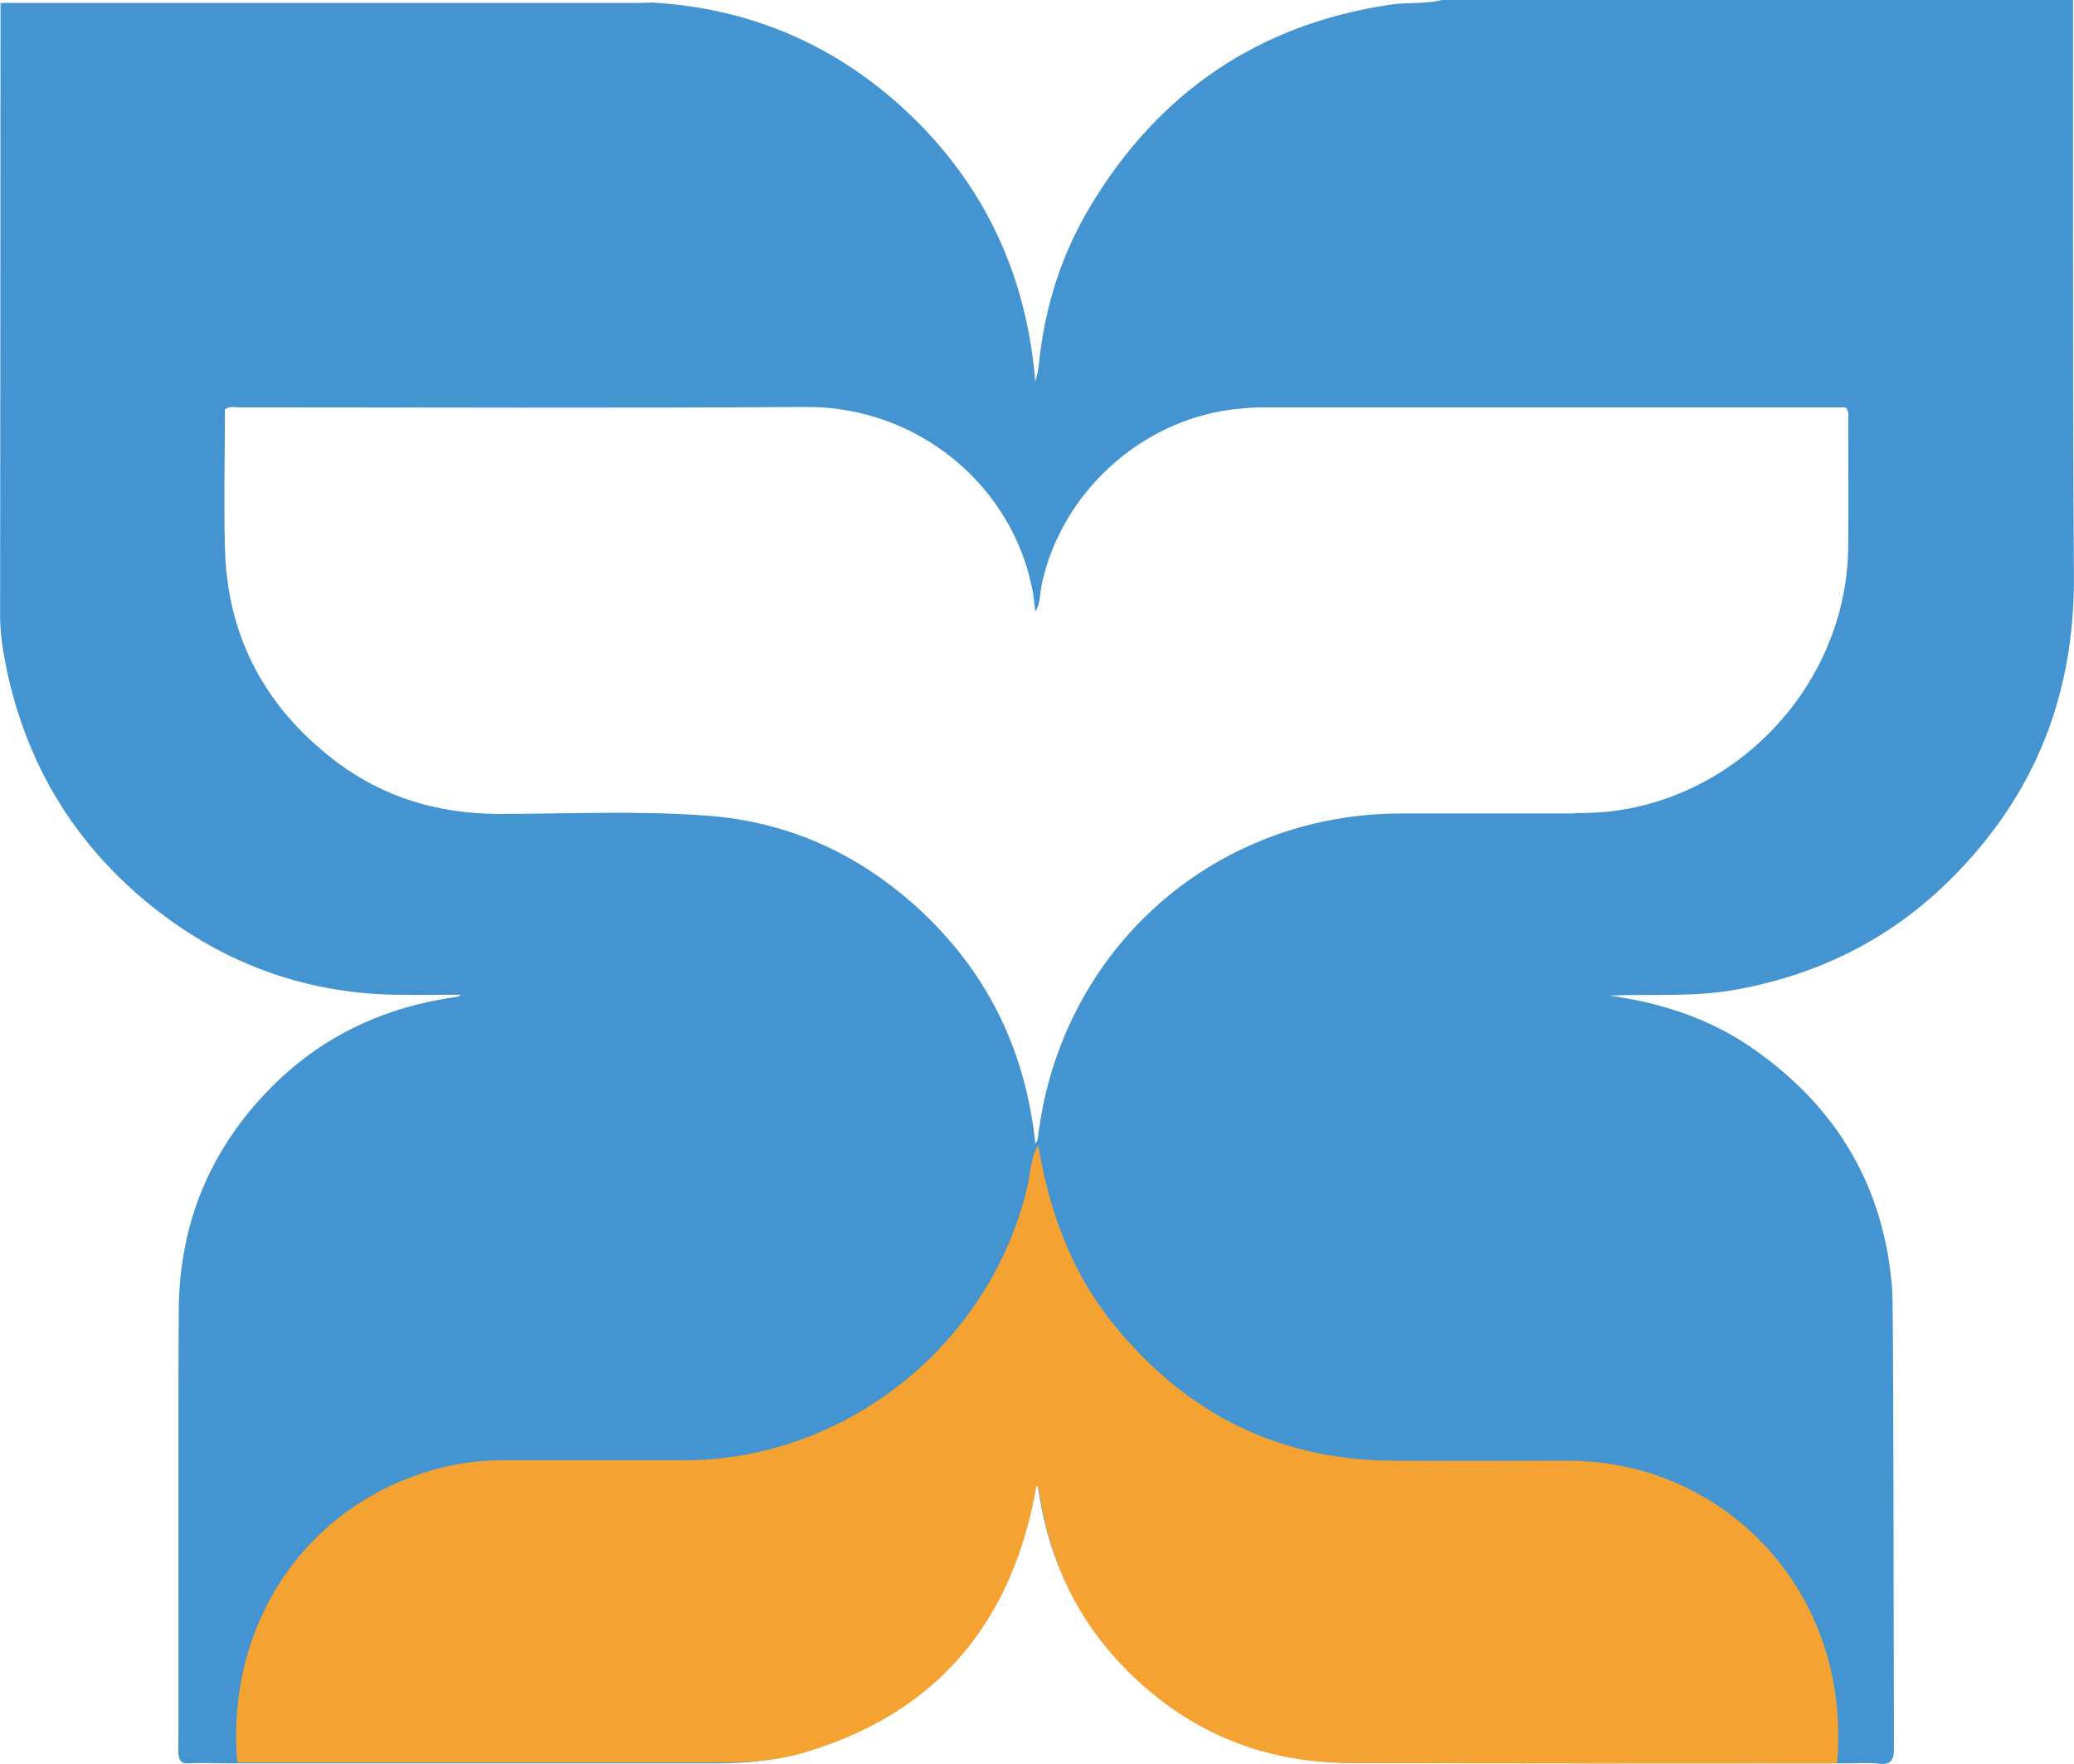
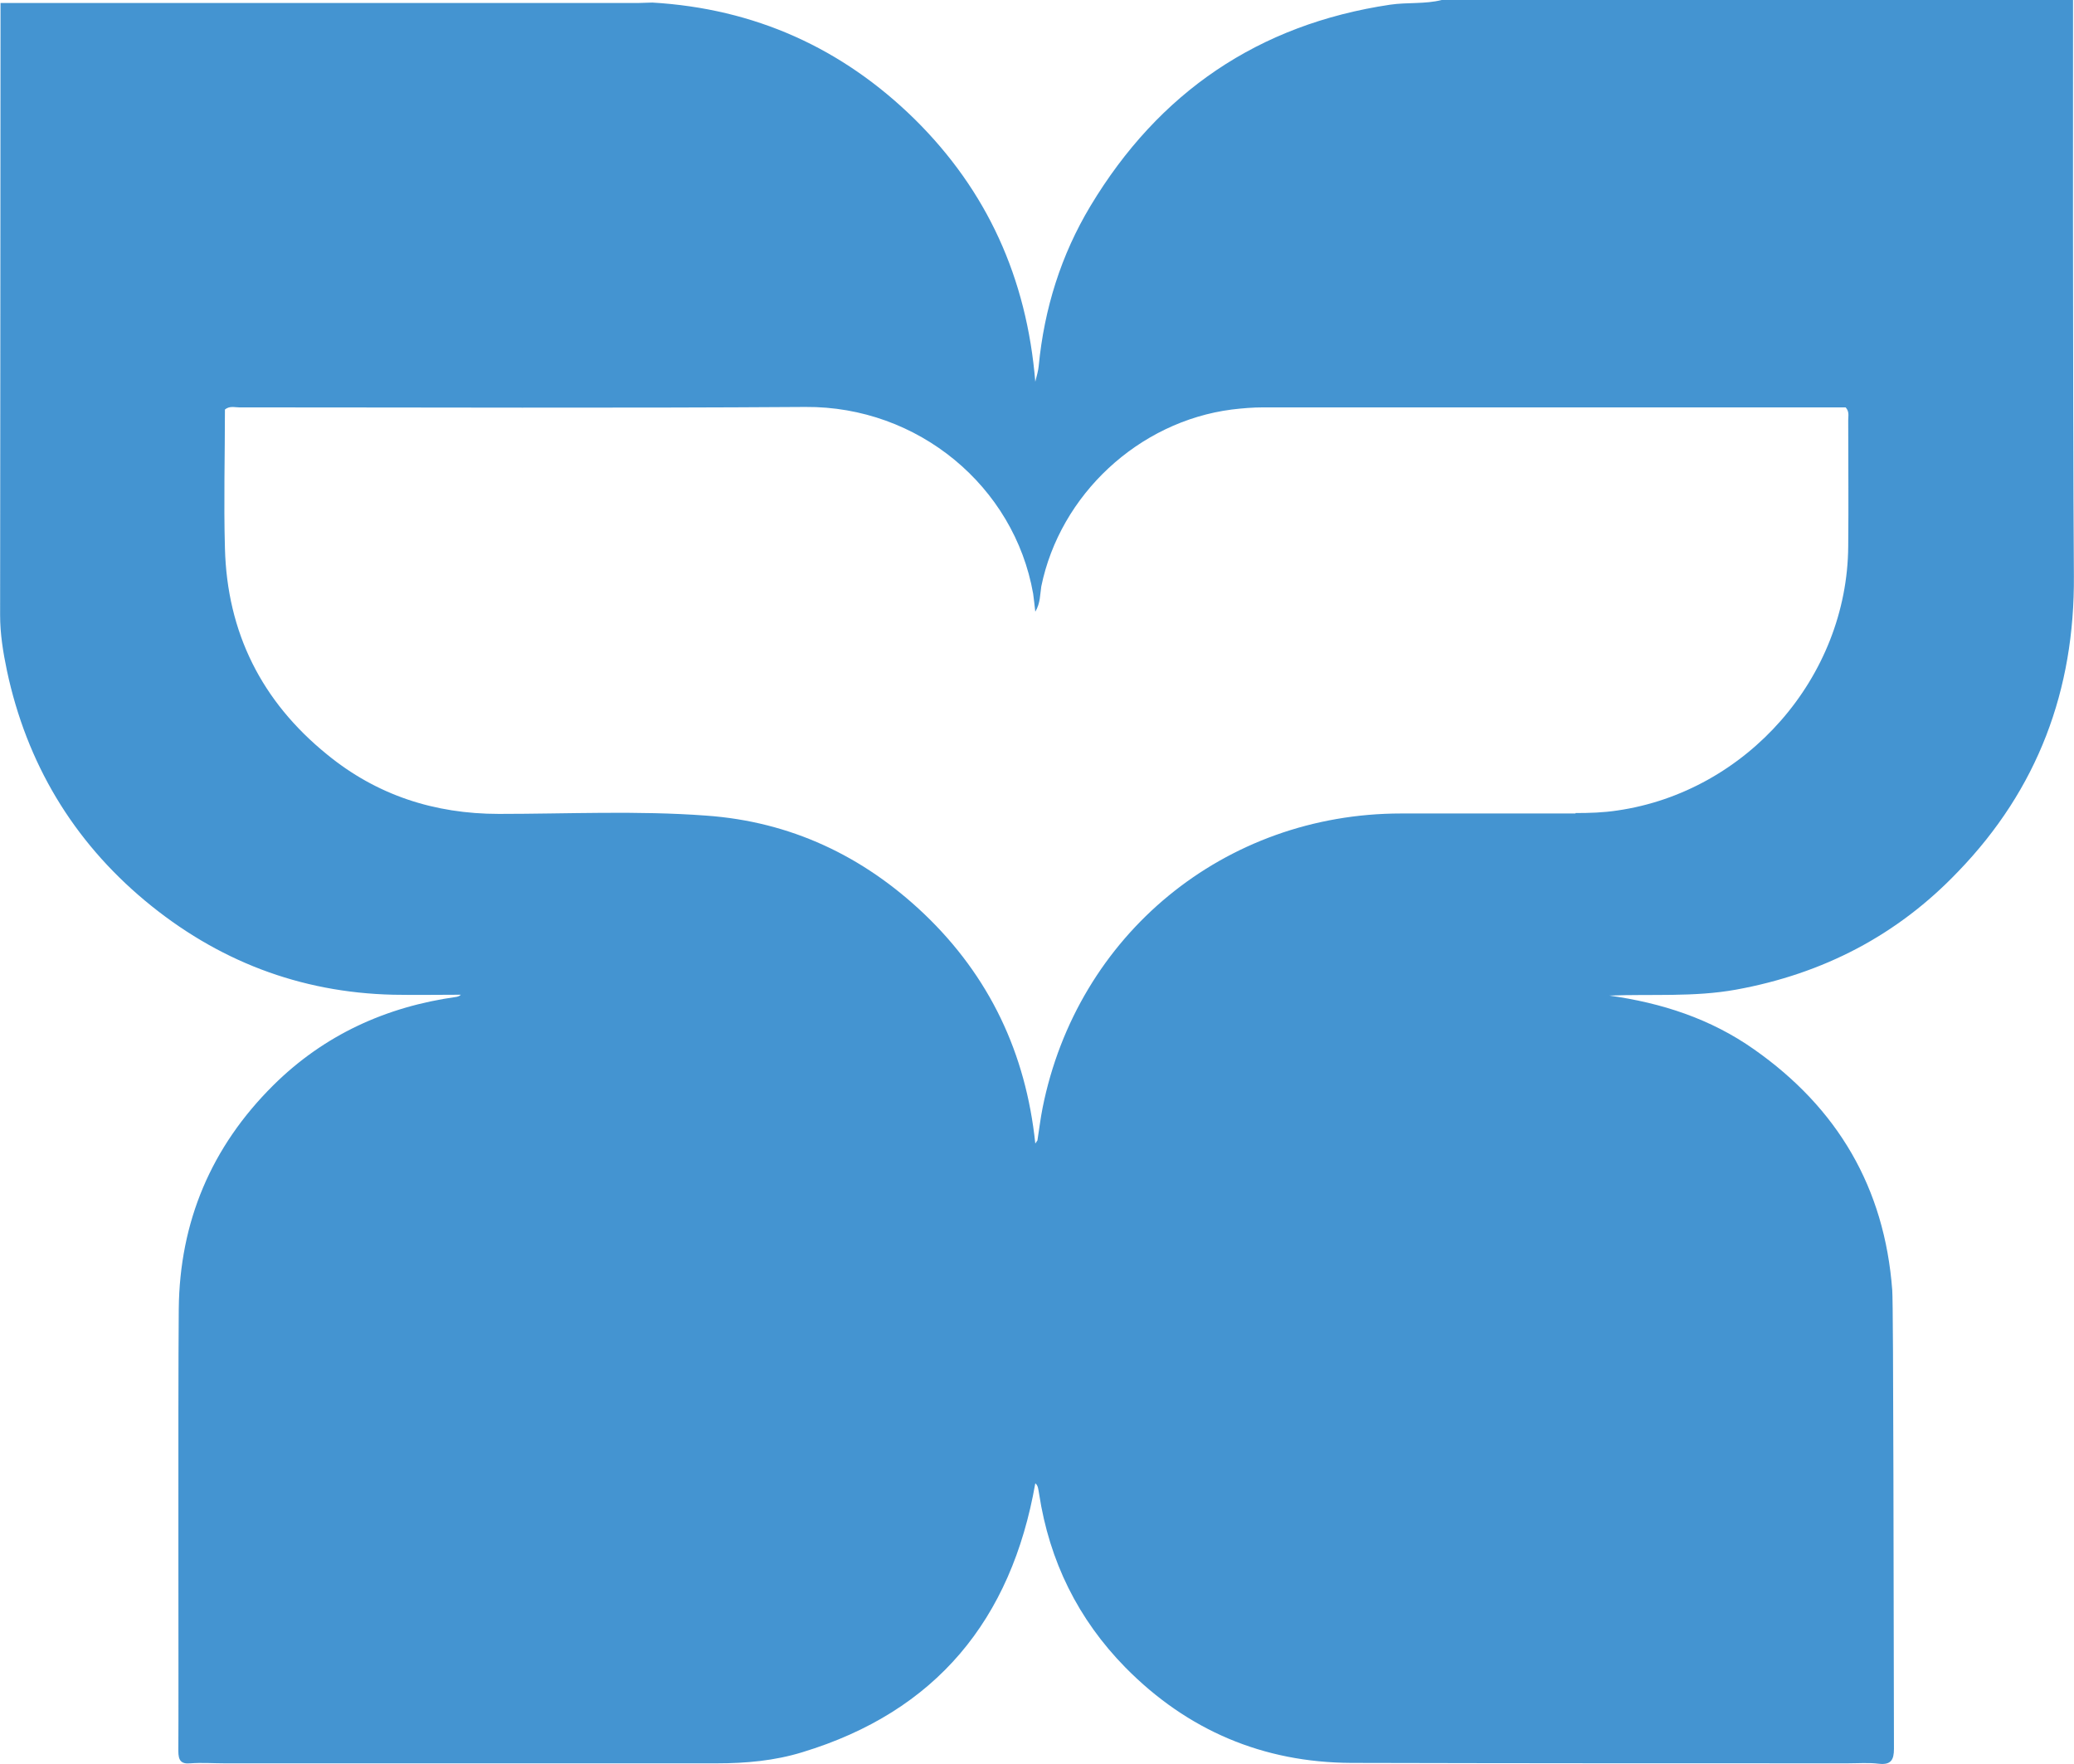
<svg xmlns="http://www.w3.org/2000/svg" xmlns:ns1="http://sodipodi.sourceforge.net/DTD/sodipodi-0.dtd" xmlns:ns2="http://www.inkscape.org/namespaces/inkscape" xml:space="preserve" width="7.038mm" height="5.985mm" version="1.1" style="clip-rule:evenodd;fill-rule:evenodd;image-rendering:optimizeQuality;shape-rendering:geometricPrecision;text-rendering:geometricPrecision" viewBox="0 0 48.52 41.265" id="svg2" ns1:docname="bilimal-logo.svg" ns2:version="1.4.2 (f4327f4, 2025-05-13)">
  <ns1:namedview id="namedview2" pagecolor="#ffffff" bordercolor="#000000" borderopacity="0.25" ns2:showpageshadow="2" ns2:pageopacity="0.0" ns2:pagecheckerboard="0" ns2:deskcolor="#d1d1d1" ns2:document-units="mm" ns2:zoom="12.101874" ns2:cx="21.856119" ns2:cy="13.840831" ns2:window-width="1920" ns2:window-height="1009" ns2:window-x="-8" ns2:window-y="-8" ns2:window-maximized="1" ns2:current-layer="Layer_x0020_1" />
  <defs id="defs1">
    <style type="text/css" id="style1">
   
    .str0 {stroke:#EBECEC;stroke-width:1.38;stroke-miterlimit:22.926}
    .fil0 {fill:#FEFEFE}
    .fil1 {fill:#4494D1}
    .fil2 {fill:#F4A332}
   
  </style>
  </defs>
  <g id="Layer_x0020_1" ns2:label="Layer 1" ns2:groupmode="layer" transform="translate(-18.74,-22.62)">
    <path class="fil1" d="m 64.56,43 c 1.85,-1.92 2.72,-4.23 2.7,-6.91 -0.03,-4.35 -0.02,-13.47 -0.02,-13.47 0,0 -9.85,0 -14.77,0 -0.4,0.1 -0.8,0.05 -1.21,0.11 -3.08,0.46 -5.41,2.05 -7.01,4.71 -0.69,1.15 -1.08,2.4 -1.21,3.74 -0.01,0.11 -0.04,0.21 -0.08,0.37 -0.2,-2.43 -1.13,-4.47 -2.82,-6.14 -1.7,-1.67 -3.75,-2.59 -6.14,-2.73 -0.11,0 -0.22,0.01 -0.33,0.01 -4.97,0 -9.95,0 -14.92,0 0,4.06 -0.01,13.6 -0.01,14.32 0,0.44 0.07,0.87 0.16,1.3 0.46,2.16 1.54,3.97 3.23,5.38 1.68,1.4 3.62,2.15 5.81,2.2 0.53,0.01 1.05,0 1.58,0 -0.03,0.03 -0.06,0.04 -0.1,0.05 -1.65,0.23 -3.1,0.89 -4.29,2.07 -1.45,1.44 -2.19,3.19 -2.21,5.23 -0.02,2.24 0,9.13 -0.01,10.34 0,0.22 0.06,0.31 0.28,0.29 0.27,-0.02 0.54,0 0.8,0 3.84,0 7.68,0 11.52,0 0.68,0 1.35,-0.06 2,-0.26 3.13,-0.95 4.89,-3.1 5.45,-6.29 0.07,0.05 0.07,0.15 0.09,0.25 0.24,1.57 0.91,2.93 2.02,4.06 1.45,1.47 3.22,2.22 5.28,2.23 3.87,0.01 7.74,0.01 11.61,0.01 0.25,0 0.5,-0.02 0.74,0.01 0.28,0.03 0.35,-0.09 0.35,-0.35 -0.01,-3.21 -0.01,-10.36 -0.04,-10.73 -0.18,-2.4 -1.28,-4.26 -3.23,-5.63 -1.02,-0.72 -2.17,-1.09 -3.39,-1.26 0.99,-0.04 1.98,0.04 2.97,-0.14 2.03,-0.37 3.77,-1.27 5.19,-2.76 z M 55.6,41.65 c -1.36,0 -2.72,0 -4.08,0 -4.13,0 -7.58,2.83 -8.39,6.89 -0.05,0.25 -0.08,0.51 -0.12,0.76 -0.02,0.02 -0.03,0.05 -0.05,0.07 v 0 c -0.22,-2.11 -1.07,-3.91 -2.6,-5.37 -1.43,-1.36 -3.13,-2.16 -5.1,-2.3 -1.61,-0.12 -3.23,-0.04 -4.85,-0.04 -1.51,0 -2.86,-0.44 -4.02,-1.39 -1.53,-1.24 -2.34,-2.85 -2.39,-4.83 -0.03,-1.08 0,-2.16 0,-3.24 0.11,-0.09 0.23,-0.05 0.33,-0.05 4.42,0 8.83,0.02 13.25,-0.01 2.64,-0.02 4.89,1.86 5.33,4.37 0.02,0.13 0.03,0.26 0.05,0.42 0.12,-0.2 0.11,-0.4 0.14,-0.59 0.44,-2.15 2.28,-3.86 4.46,-4.14 0.25,-0.03 0.49,-0.05 0.74,-0.05 4.46,0 8.91,0 13.37,0 0.09,0 0.18,0 0.25,0 0.09,0.1 0.06,0.2 0.06,0.3 0,0.98 0.01,1.97 0,2.95 -0.02,3.06 -2.37,5.74 -5.4,6.18 -0.33,0.05 -0.65,0.06 -0.98,0.06 z" id="path1" />
-     <path class="fil2" d="m 43.03,49.43 c 0.25,1.45 0.72,2.81 1.62,3.99 1.68,2.17 3.87,3.34 6.62,3.37 1.39,0.01 2.78,0 4.17,0 3.14,0.01 5.76,2.27 6.23,5.4 0.08,0.55 0.1,1.12 0.05,1.68 -3.82,0 -7.63,0.01 -11.45,-0.01 -2.03,-0.01 -3.78,-0.75 -5.21,-2.21 -1.1,-1.12 -1.75,-2.47 -1.99,-4.03 -0.02,-0.1 -0.02,-0.2 -0.08,-0.25 -0.55,3.16 -2.28,5.29 -5.37,6.23 -0.64,0.2 -1.3,0.25 -1.97,0.25 -3.79,0 -7.57,0 -11.36,0 -0.28,-3.25 1.62,-6.05 4.68,-6.87 0.51,-0.14 1.03,-0.2 1.56,-0.2 1.41,0 2.82,0 4.22,0 3.76,0 7.14,-2.69 8.02,-6.38 0.07,-0.3 0.08,-0.62 0.21,-0.91 0.02,-0.02 0.03,-0.05 0.05,-0.07 z" id="path2" />
  </g>
</svg>